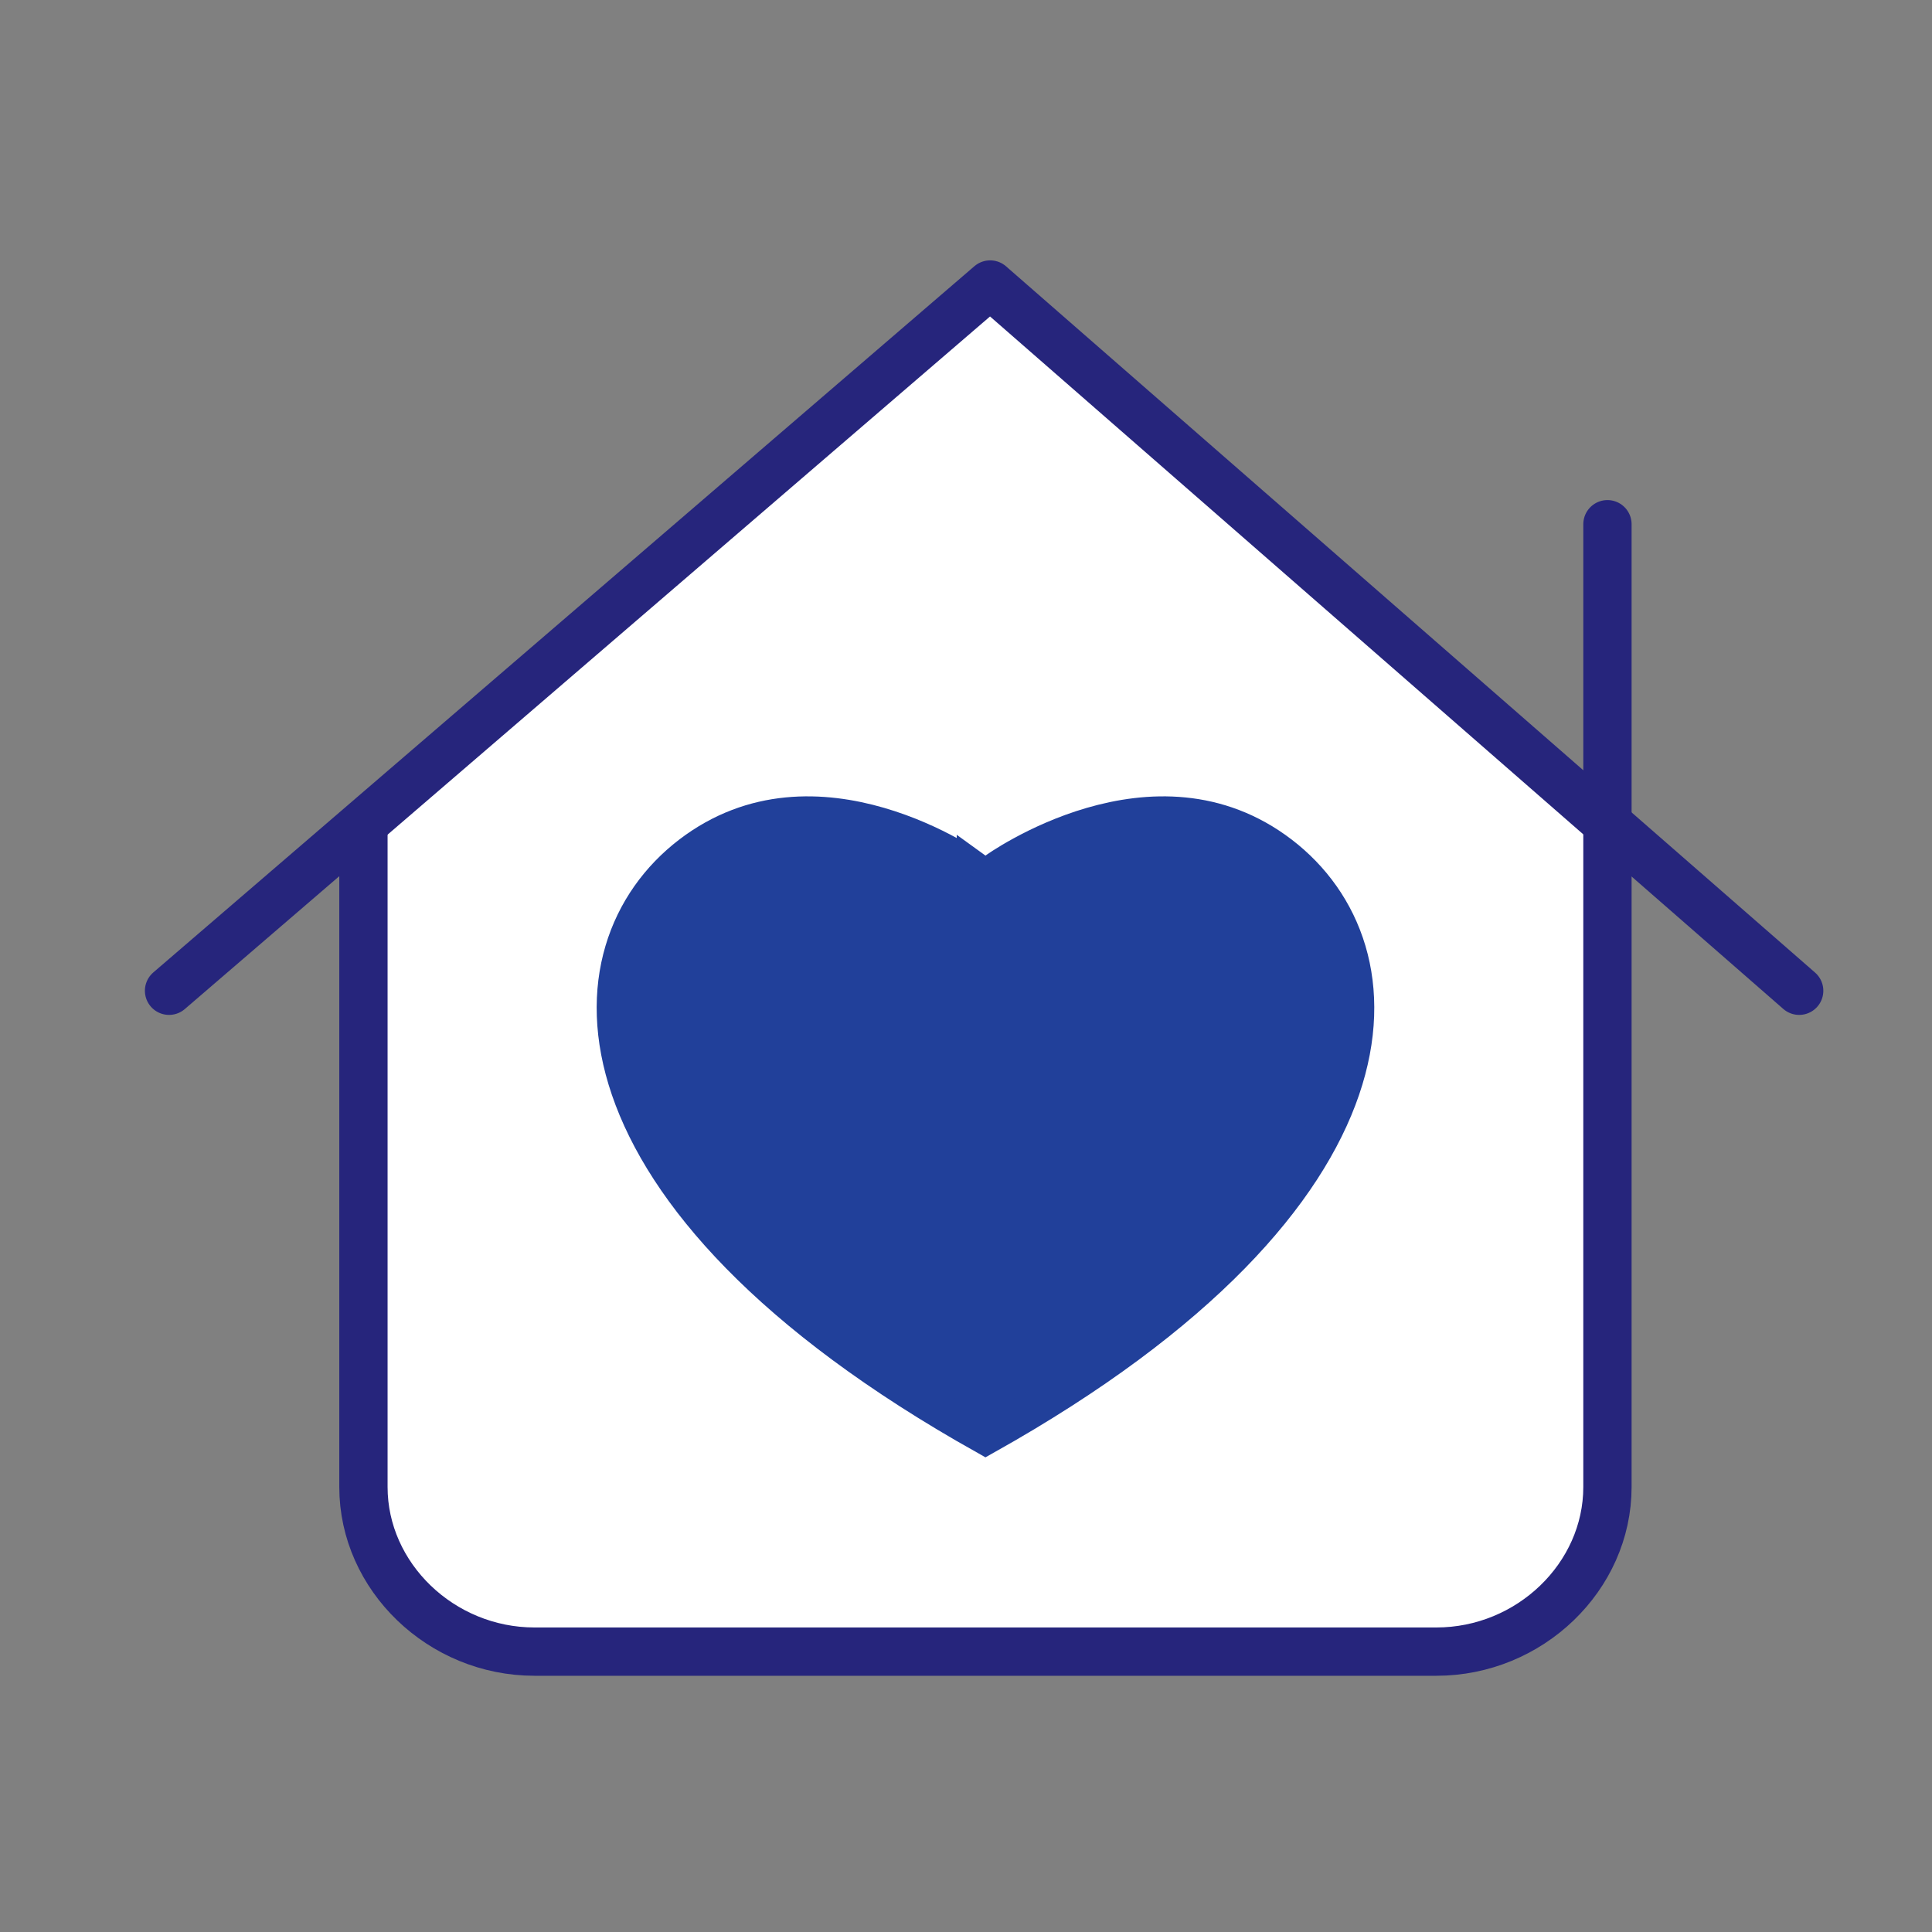
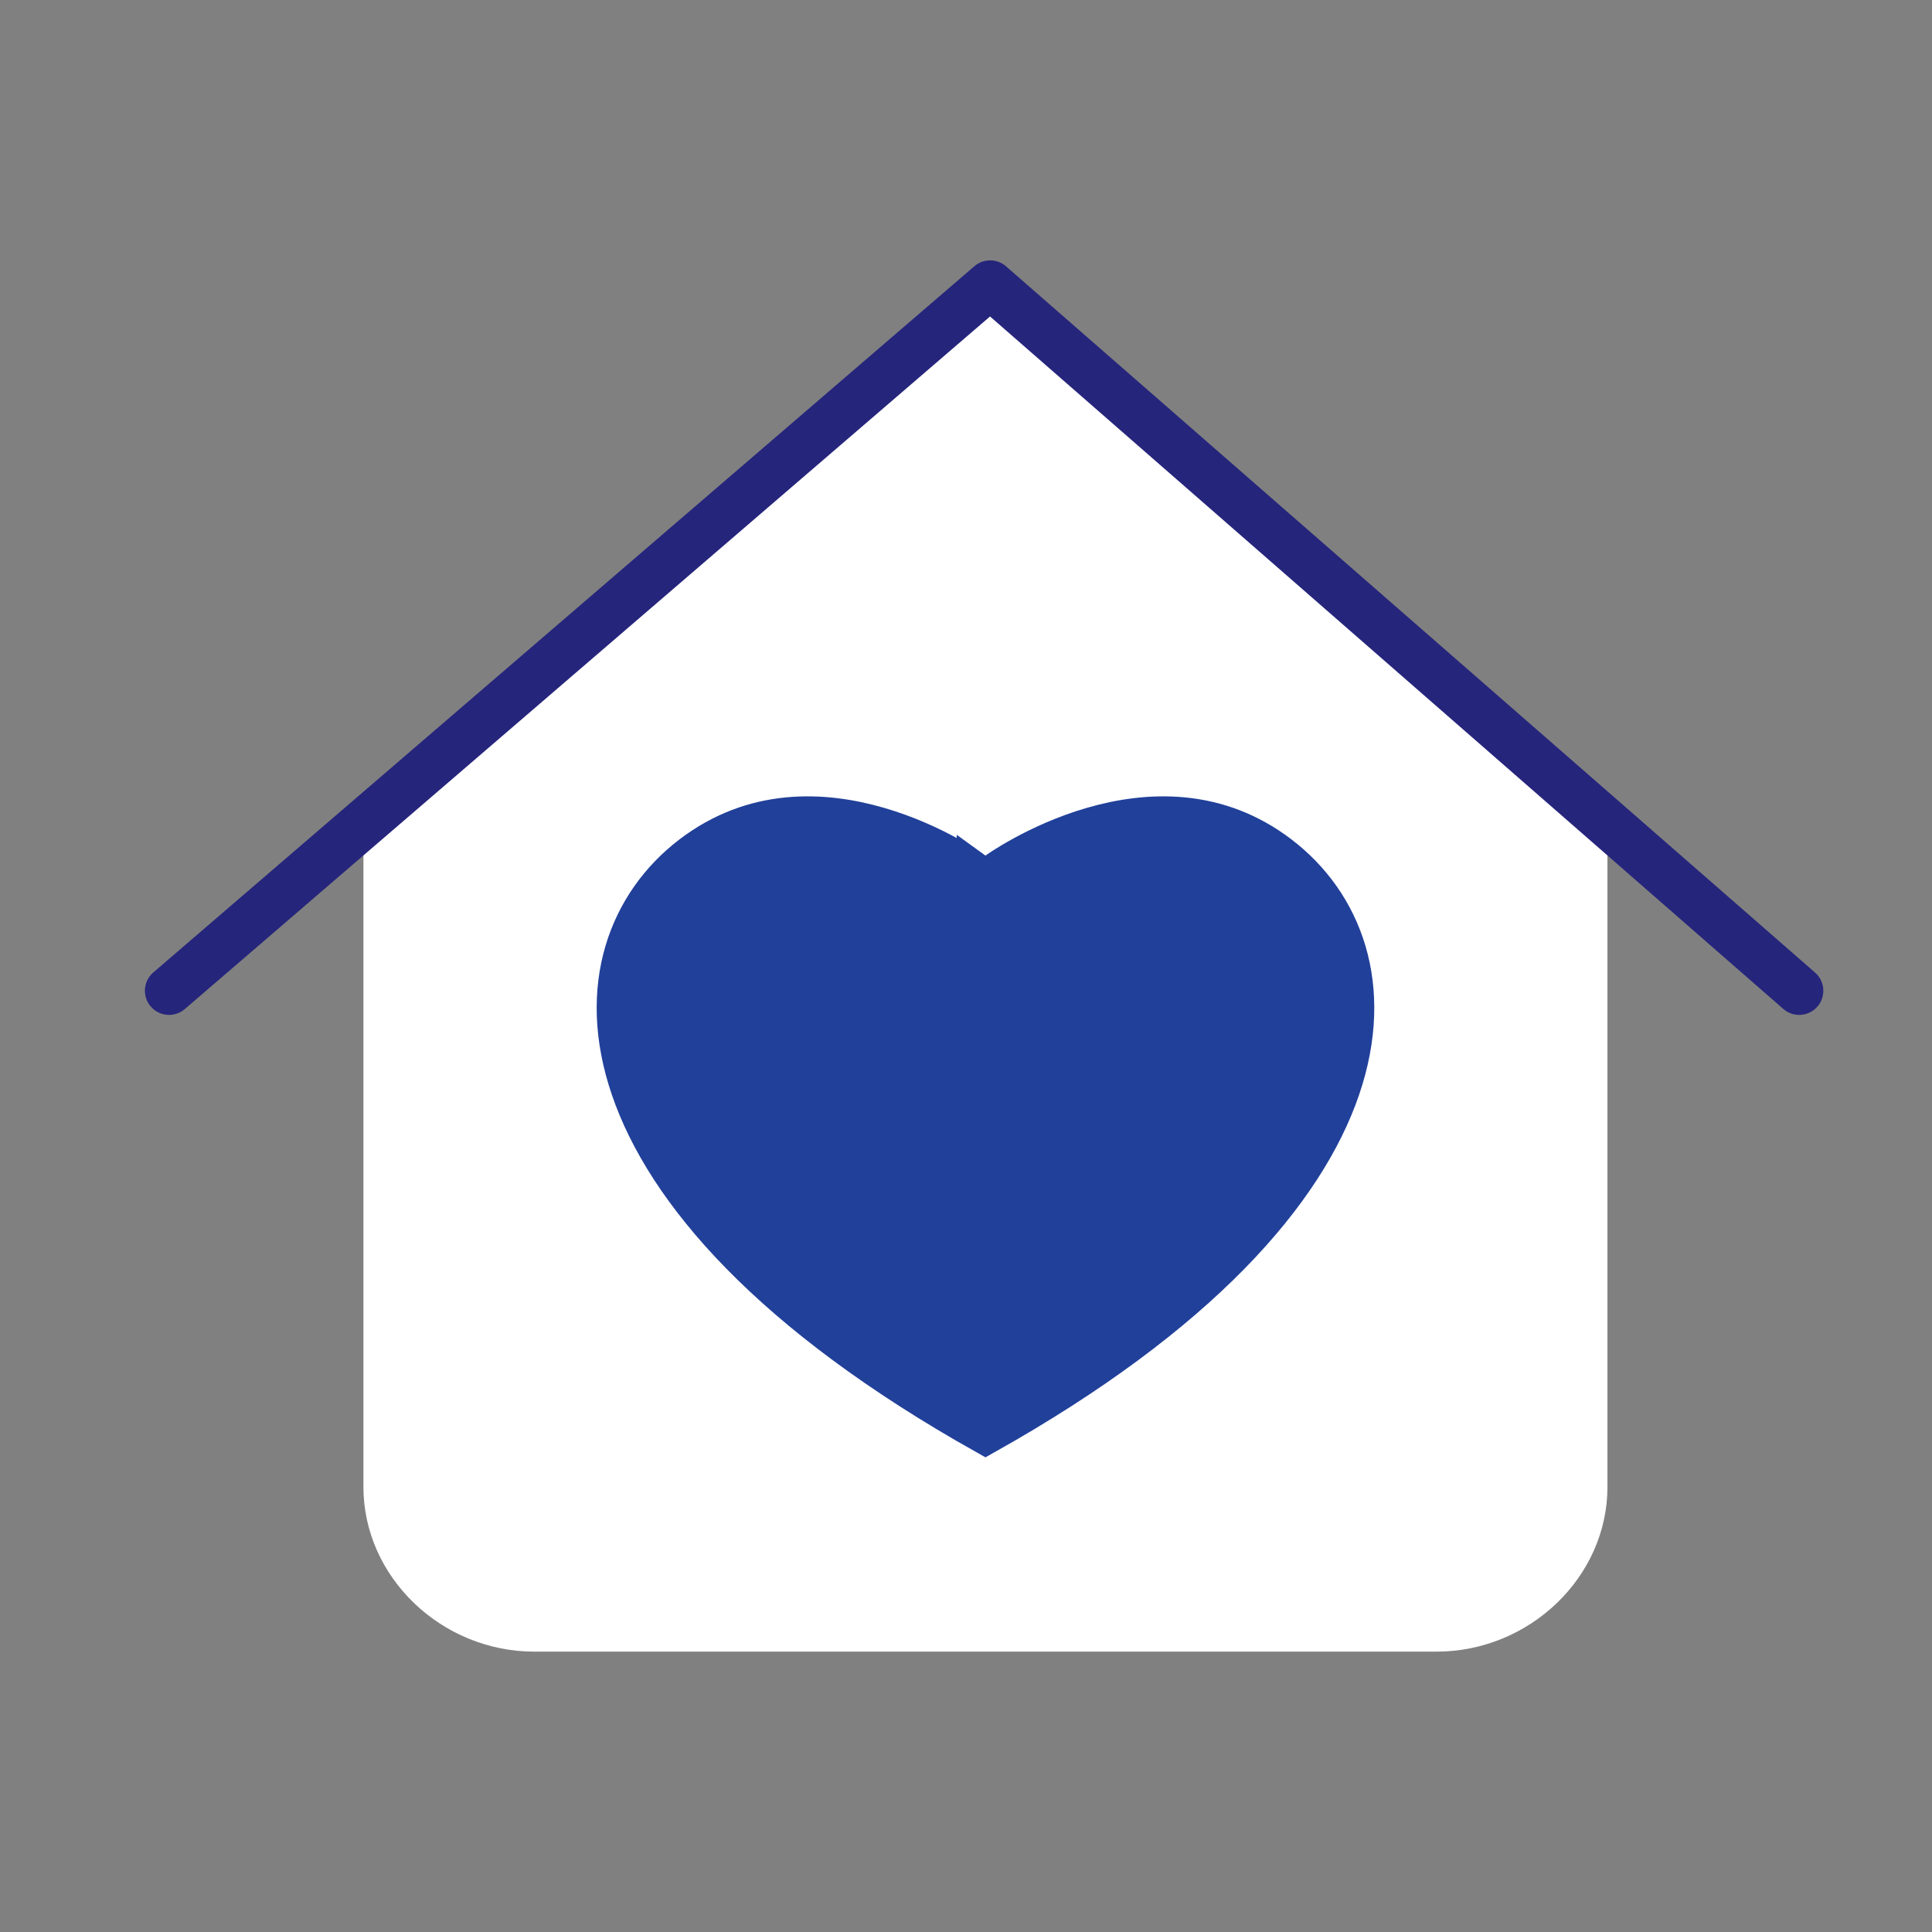
<svg xmlns="http://www.w3.org/2000/svg" width="80" height="80" viewBox="0 0 80 80" fill="none">
  <rect x="0" y="0" width="80" height="80" fill="#808080" stroke="none" />
  <path d="M66.561 61.574L66.561 33.895L40.805 12L15.049 33.895V61.574C15.049 65.292 18.268 68.391 22.132 68.391H59.478C63.342 68.391 66.561 65.292 66.561 61.574Z" fill="white" />
  <path d="M7 41.025L41 11.781L74.5 41.025" stroke="#26257C" stroke-width="2" stroke-miterlimit="10" stroke-linecap="round" stroke-linejoin="round" />
-   <path d="M66.561 21.707V61.573C66.561 65.291 63.342 68.39 59.478 68.39H22.132C18.268 68.39 15.049 65.291 15.049 61.573V34.5" stroke="#26257C" stroke-width="2" stroke-miterlimit="10" stroke-linecap="round" stroke-linejoin="round" />
  <path d="M45.208 34.173C47.535 33.497 50.427 33.369 53.031 35.361C55.633 37.351 57.023 40.835 55.565 45.098C54.111 49.352 49.787 54.45 40.806 59.485C31.825 54.45 27.502 49.352 26.048 45.098C24.59 40.835 25.979 37.351 28.581 35.361C31.185 33.369 34.077 33.497 36.404 34.173C37.566 34.511 38.563 34.98 39.272 35.367C39.624 35.559 39.903 35.729 40.091 35.85C40.185 35.91 40.256 35.959 40.303 35.991C40.326 36.007 40.343 36.018 40.353 36.026C40.359 36.03 40.363 36.032 40.365 36.034C40.366 36.034 40.366 36.035 40.366 36.036V36.035L40.807 36.354L41.246 36.036L41.248 36.034C41.25 36.032 41.254 36.029 41.259 36.026C41.269 36.018 41.286 36.007 41.31 35.991C41.356 35.959 41.428 35.91 41.522 35.85C41.71 35.729 41.989 35.559 42.342 35.367C43.05 34.98 44.047 34.511 45.208 34.173Z" fill="#21409A" stroke="#21409A" stroke-width="1.5" />
</svg>